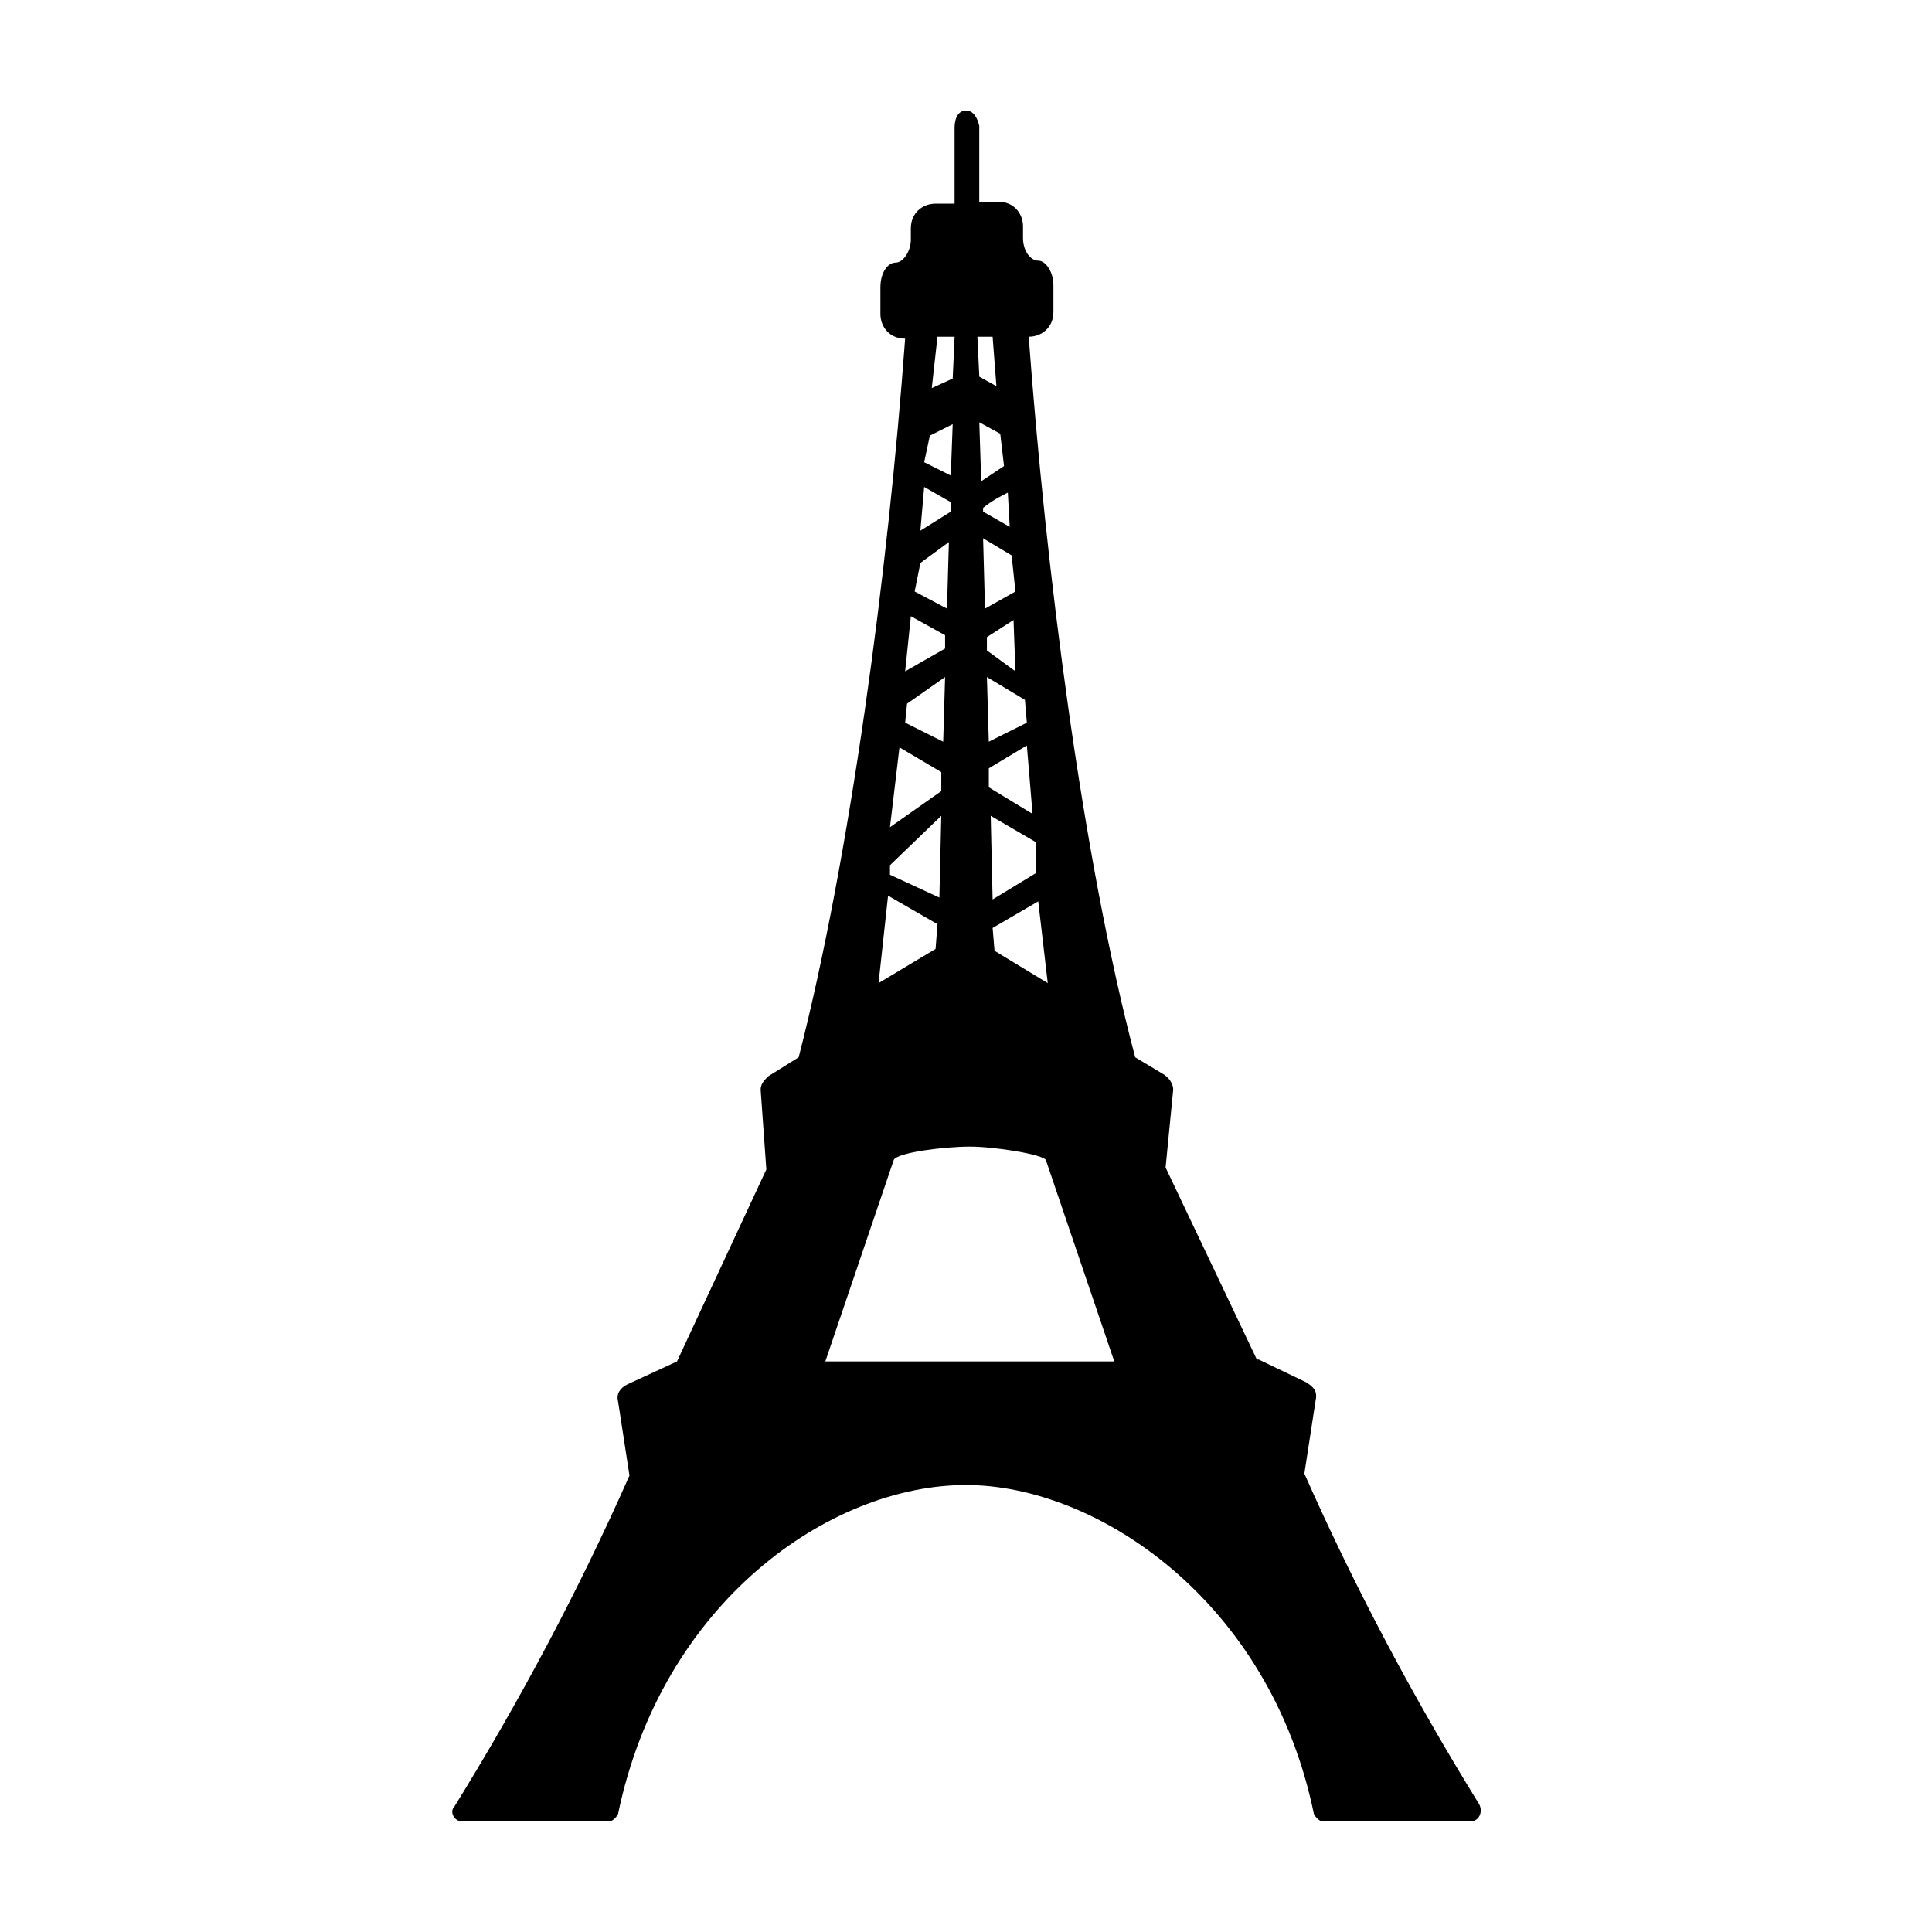
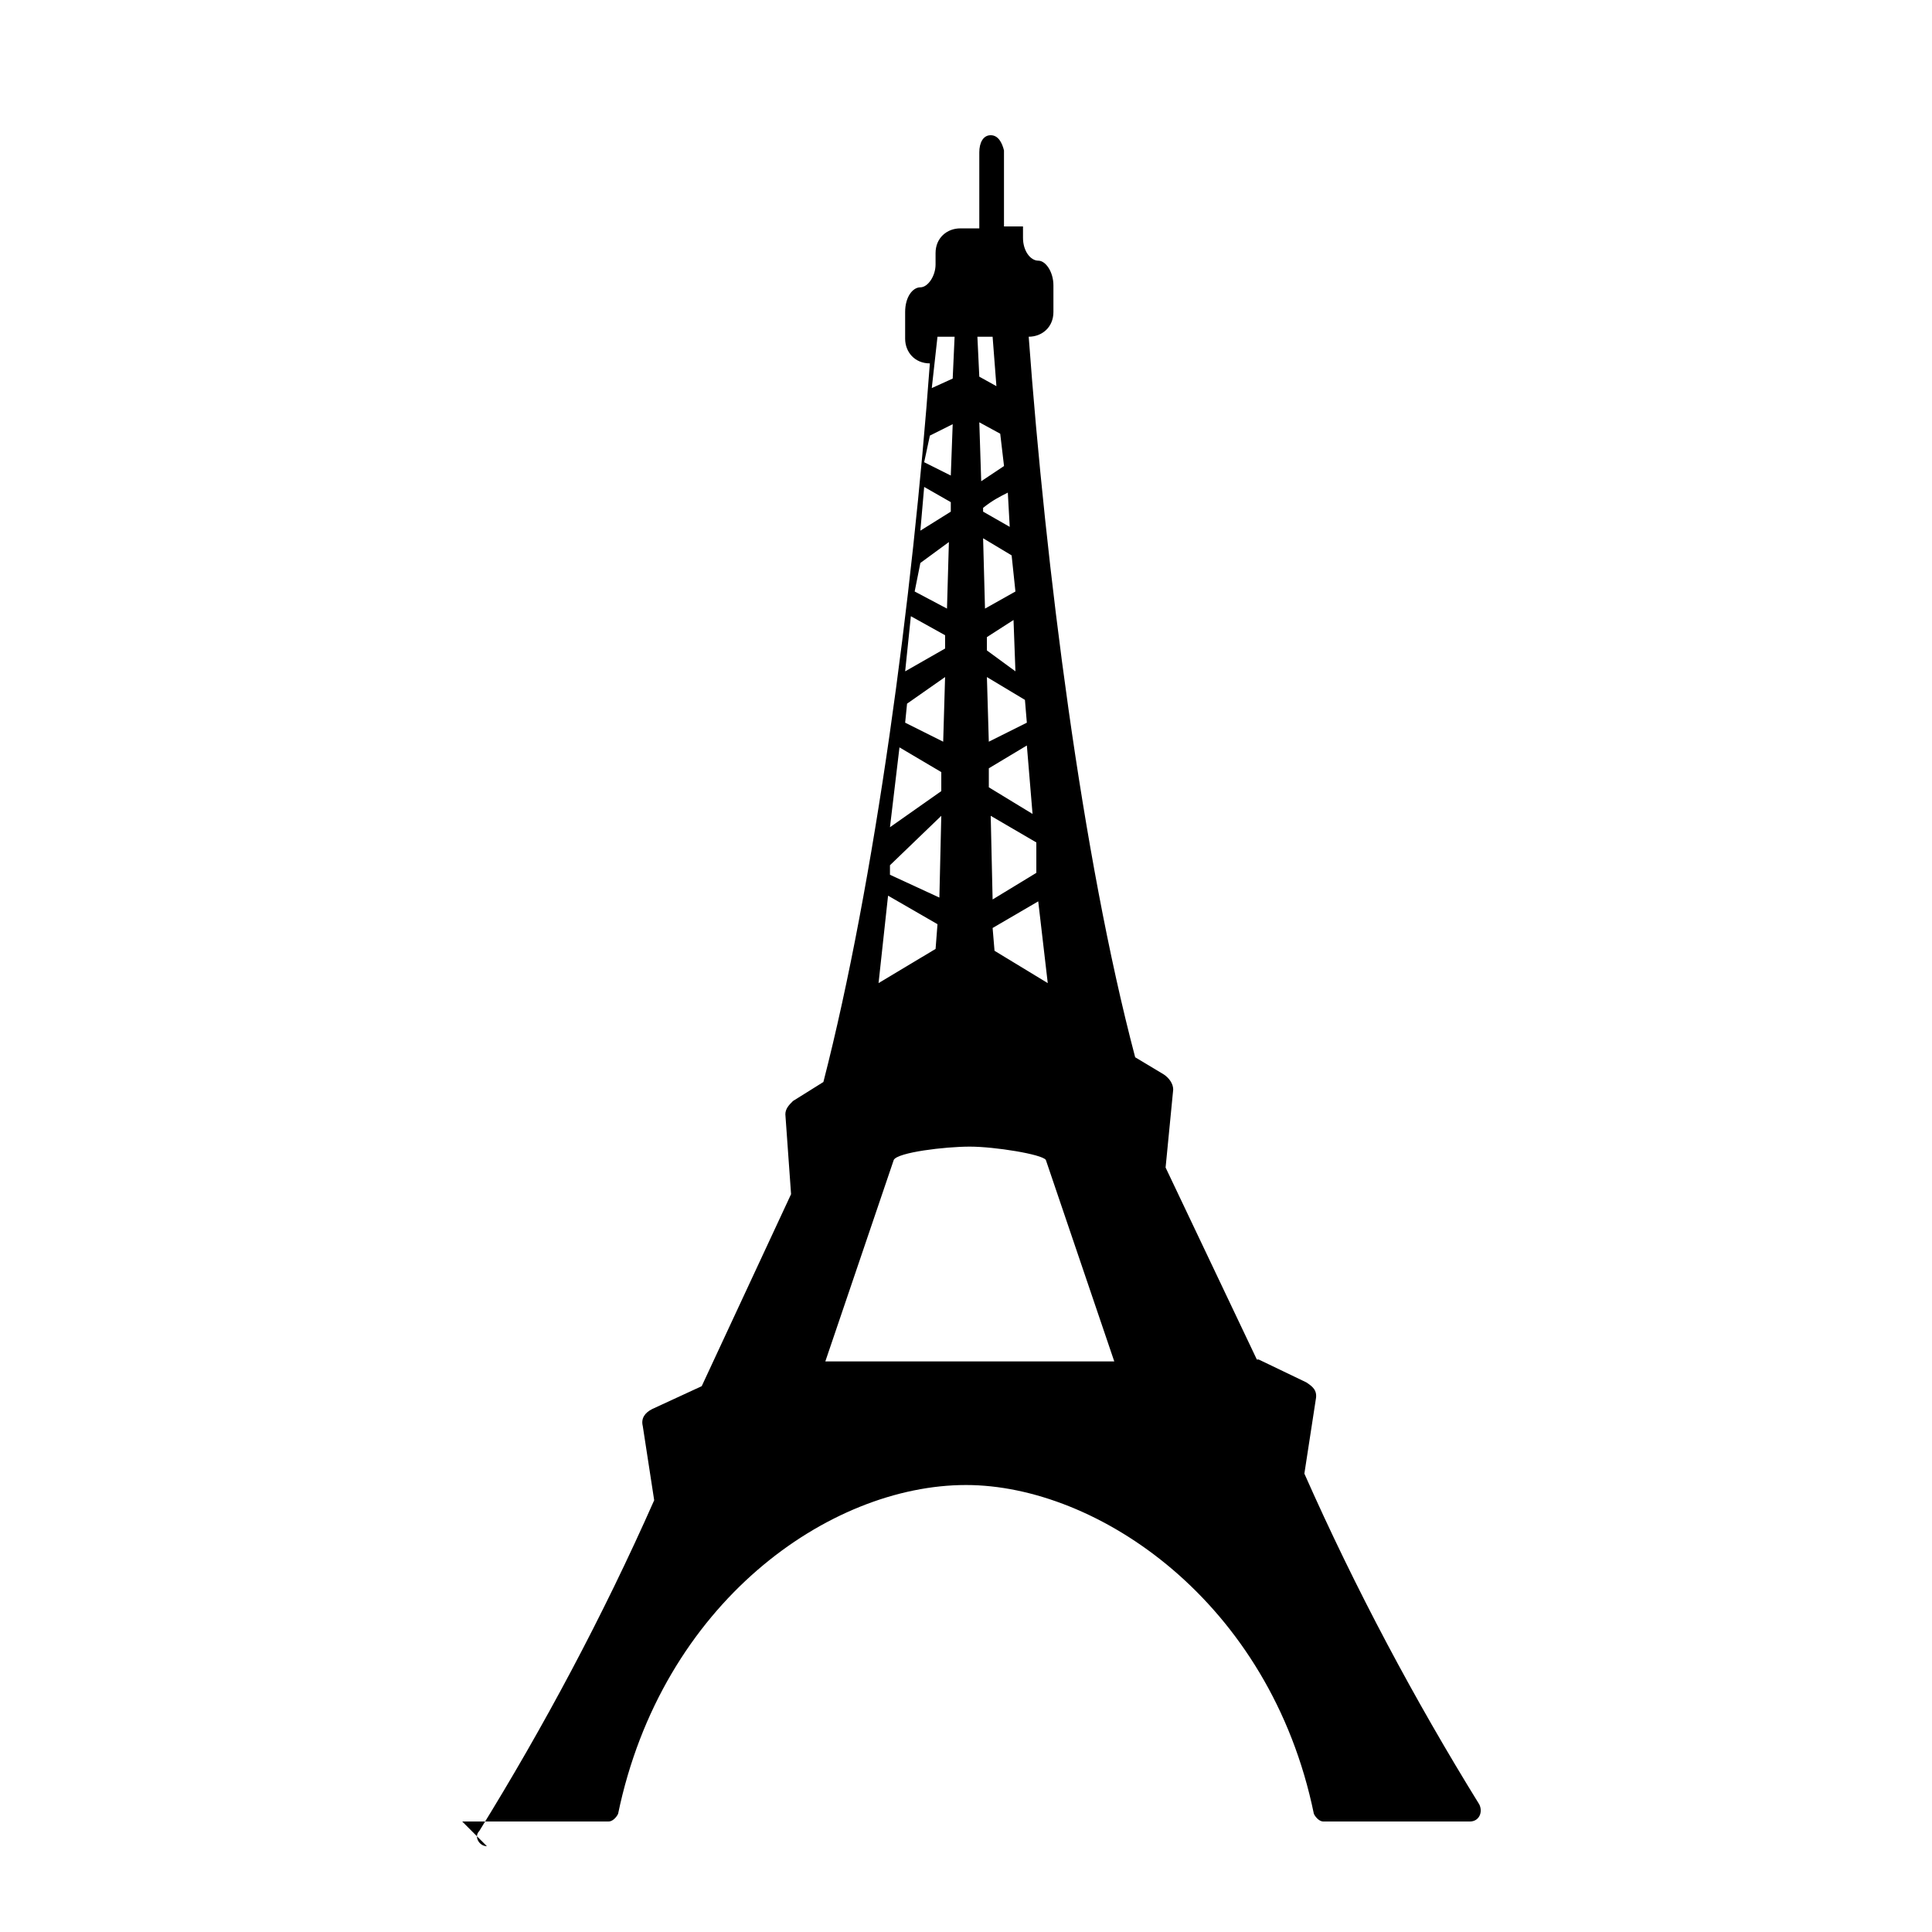
<svg xmlns="http://www.w3.org/2000/svg" fill="#000000" width="800px" height="800px" version="1.1" viewBox="144 144 512 512">
-   <path d="m408.06 246.34-4.535-2.519-0.504-10.578h4.031zm-17.129 0.504 1.512-13.602h4.535l-0.504 11.082zm13.098 24.688-0.504-15.617 5.543 3.023 1.008 8.566zm-8.059-1.512-7.055-3.527 1.512-7.055 6.047-3.023zm15.617 13.602-7.055-4.031v-1.008c2.519-2.016 4.535-3.023 6.551-4.031zm-6.551 21.664-0.504-18.641 7.559 4.535 1.008 9.574zm-17.129-20.656 1.008-11.586 7.055 4.031v2.519zm25.191 37.281-7.559-5.543v-3.527l7.055-4.535zm-18.137-16.625-8.566-4.535 1.512-7.559 7.559-5.543zm11.082 35.27-0.504-17.129 10.078 6.047 0.504 6.047zm-22.168-18.645 1.512-14.609 9.07 5.039v3.527zm33.758 37.789-11.586-7.055v-5.039l10.078-6.047zm-23.68-19.145-10.078-5.039 0.504-5.039 10.078-7.055zm13.098 41.812-0.504-22.168 12.09 7.055v8.062zm-27.203-19.145 2.519-21.16 11.082 6.551v5.039zm41.816 41.312-14.105-8.566-0.508-6.043 12.09-7.055zm-28.719-22.668-13.098-6.047v-2.519l13.602-13.098zm-126.46 244.85h38.793c1.008 0 2.016-1.008 2.519-2.016 11.59-55.922 55.922-87.156 92.199-87.156 34.762 0 80.609 30.73 92.195 87.16 0.504 1.008 1.512 2.016 2.519 2.016h38.793c2.519 0 3.527-2.519 2.519-4.535-17.129-27.711-32.746-56.93-46.352-87.664l3.023-19.648c0.504-2.519-1.008-3.527-2.519-4.535l-12.594-6.047h-0.504l-24.184-50.883 2.016-20.656c0-1.512-1.008-3.023-2.519-4.031l-7.559-4.535c-14.105-53.402-23.68-129.48-28.215-190.95 3.527 0 6.551-2.519 6.551-6.551v-7.055c0-3.527-2.016-6.551-4.031-6.551s-4.031-2.519-4.031-6.047v-3.023c0-3.527-2.519-6.551-6.551-6.551h-5.039v-20.152c-0.5-2.004-1.504-4.019-3.519-4.019s-3.023 2.016-3.023 4.535v20.152h-5.039c-3.527 0-6.551 2.519-6.551 6.551v3.023c0 3.023-2.016 6.047-4.031 6.047s-4.031 2.519-4.031 6.551v7.055c0 3.527 2.519 6.551 6.551 6.551-4.535 61.969-14.609 137.54-28.215 190.44l-8.062 5.039c-1.008 1.008-2.016 2.016-2.016 3.527l1.512 21.16-23.68 50.883-13.098 6.047c-2.016 1.008-3.023 2.519-2.519 4.535l3.023 19.648c-13.602 30.73-29.223 59.953-46.352 87.664-1.508 1.5 0.004 4.016 2.019 4.016zm110.34-222.18 2.519-23.176 13.098 7.559-0.504 6.551zm-14.109 100.26 18.137-53.402c1.008-2.016 13.602-3.527 20.152-3.527 6.551 0 19.145 2.016 20.152 3.527l18.137 53.402z" />
+   <path d="m408.06 246.34-4.535-2.519-0.504-10.578h4.031zm-17.129 0.504 1.512-13.602h4.535l-0.504 11.082zm13.098 24.688-0.504-15.617 5.543 3.023 1.008 8.566zm-8.059-1.512-7.055-3.527 1.512-7.055 6.047-3.023zm15.617 13.602-7.055-4.031v-1.008c2.519-2.016 4.535-3.023 6.551-4.031zm-6.551 21.664-0.504-18.641 7.559 4.535 1.008 9.574zm-17.129-20.656 1.008-11.586 7.055 4.031v2.519zm25.191 37.281-7.559-5.543v-3.527l7.055-4.535zm-18.137-16.625-8.566-4.535 1.512-7.559 7.559-5.543zm11.082 35.27-0.504-17.129 10.078 6.047 0.504 6.047zm-22.168-18.645 1.512-14.609 9.07 5.039v3.527zm33.758 37.789-11.586-7.055v-5.039l10.078-6.047zm-23.68-19.145-10.078-5.039 0.504-5.039 10.078-7.055zm13.098 41.812-0.504-22.168 12.09 7.055v8.062zm-27.203-19.145 2.519-21.16 11.082 6.551v5.039zm41.816 41.312-14.105-8.566-0.508-6.043 12.09-7.055zm-28.719-22.668-13.098-6.047v-2.519l13.602-13.098zm-126.46 244.85h38.793c1.008 0 2.016-1.008 2.519-2.016 11.59-55.922 55.922-87.156 92.199-87.156 34.762 0 80.609 30.73 92.195 87.16 0.504 1.008 1.512 2.016 2.519 2.016h38.793c2.519 0 3.527-2.519 2.519-4.535-17.129-27.711-32.746-56.93-46.352-87.664l3.023-19.648c0.504-2.519-1.008-3.527-2.519-4.535l-12.594-6.047h-0.504l-24.184-50.883 2.016-20.656c0-1.512-1.008-3.023-2.519-4.031l-7.559-4.535c-14.105-53.402-23.68-129.48-28.215-190.95 3.527 0 6.551-2.519 6.551-6.551v-7.055c0-3.527-2.016-6.551-4.031-6.551s-4.031-2.519-4.031-6.047v-3.023h-5.039v-20.152c-0.5-2.004-1.504-4.019-3.519-4.019s-3.023 2.016-3.023 4.535v20.152h-5.039c-3.527 0-6.551 2.519-6.551 6.551v3.023c0 3.023-2.016 6.047-4.031 6.047s-4.031 2.519-4.031 6.551v7.055c0 3.527 2.519 6.551 6.551 6.551-4.535 61.969-14.609 137.54-28.215 190.44l-8.062 5.039c-1.008 1.008-2.016 2.016-2.016 3.527l1.512 21.16-23.68 50.883-13.098 6.047c-2.016 1.008-3.023 2.519-2.519 4.535l3.023 19.648c-13.602 30.73-29.223 59.953-46.352 87.664-1.508 1.5 0.004 4.016 2.019 4.016zm110.34-222.18 2.519-23.176 13.098 7.559-0.504 6.551zm-14.109 100.26 18.137-53.402c1.008-2.016 13.602-3.527 20.152-3.527 6.551 0 19.145 2.016 20.152 3.527l18.137 53.402z" />
</svg>